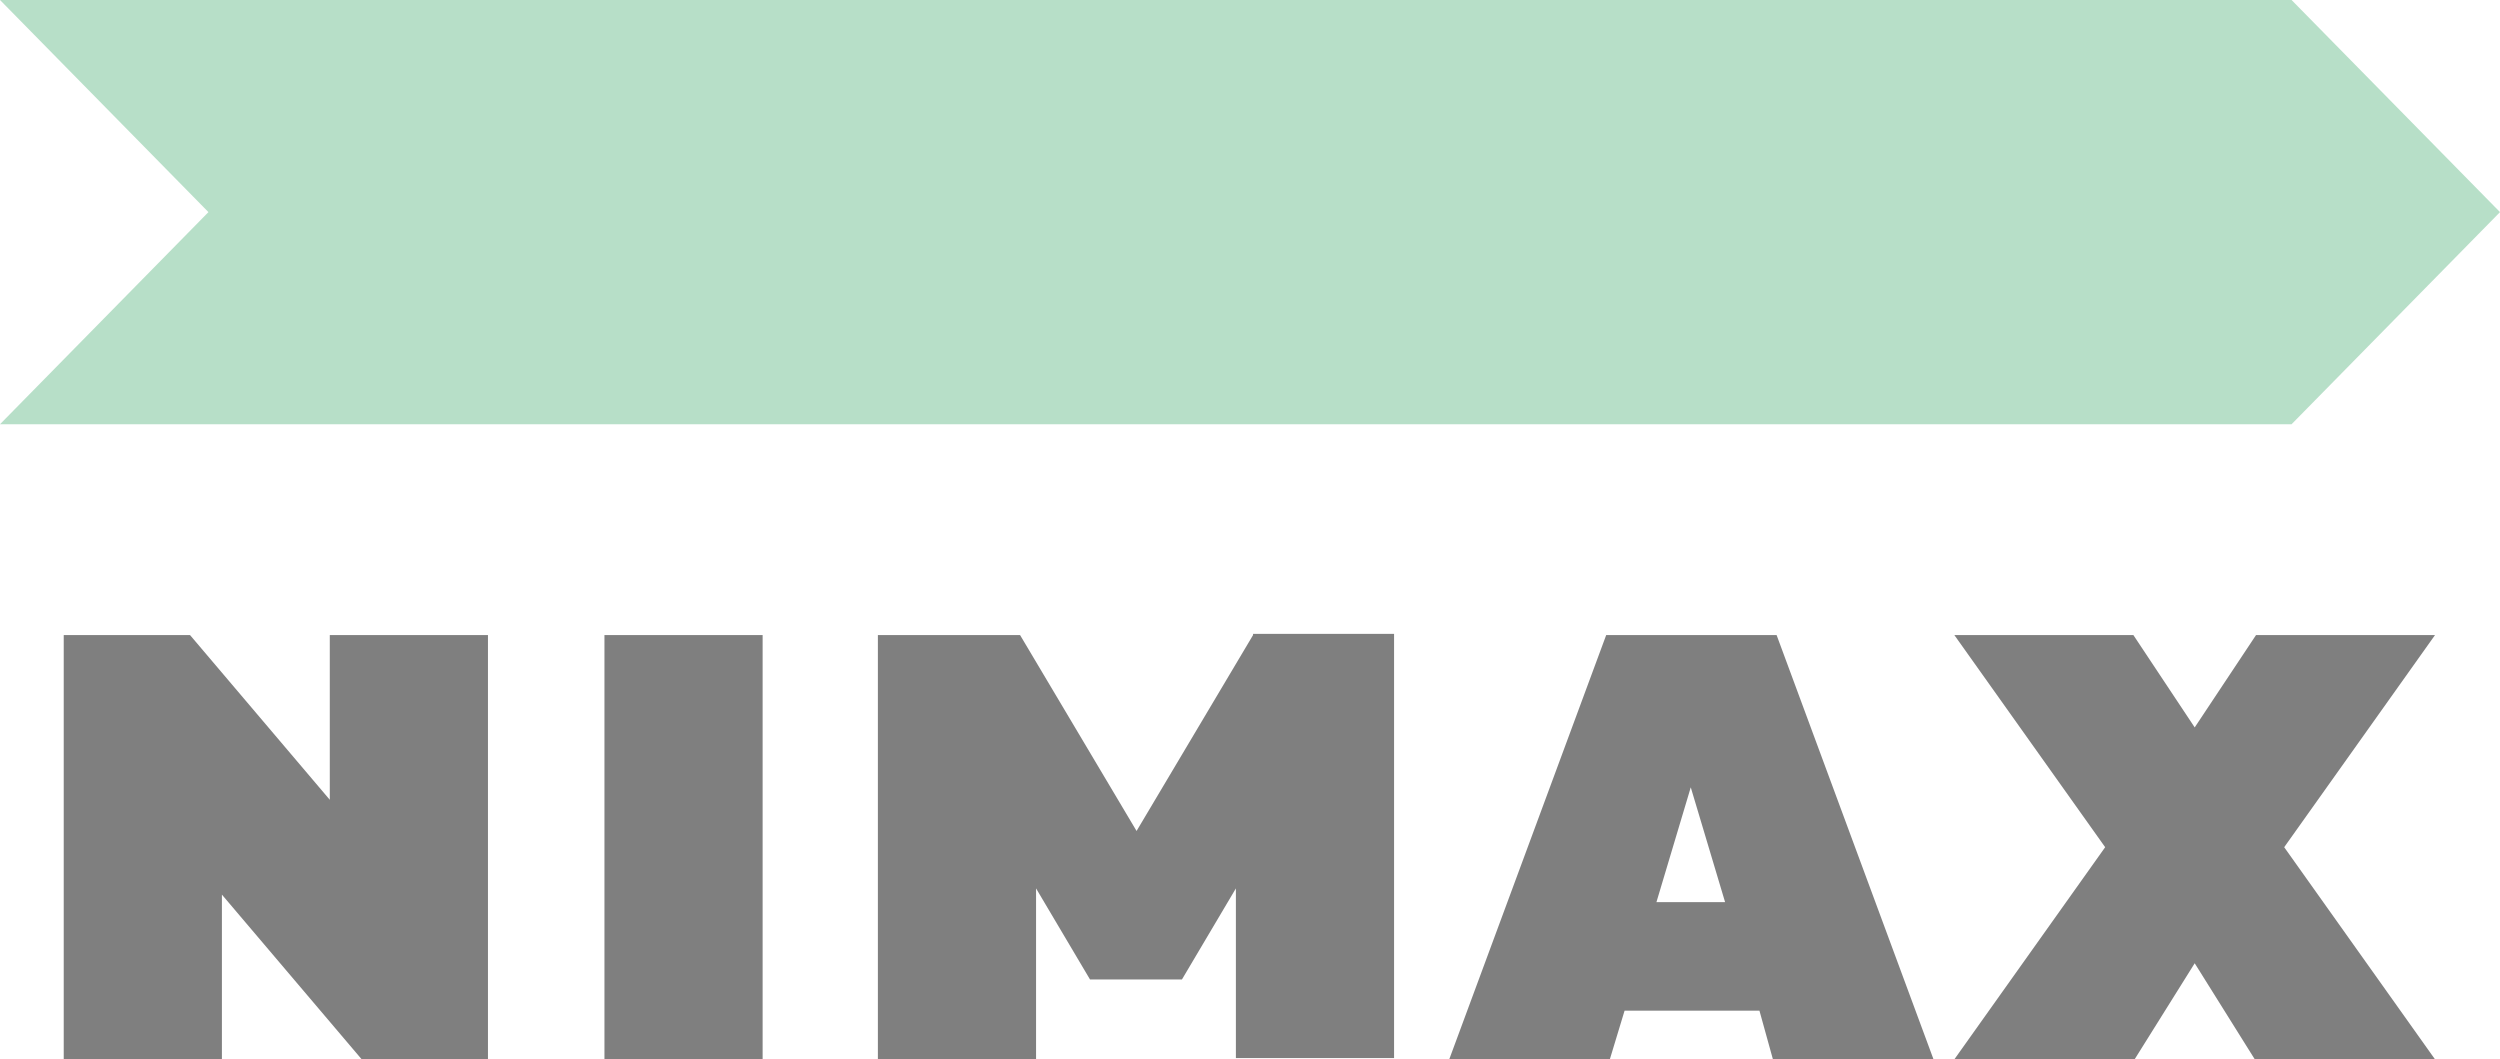
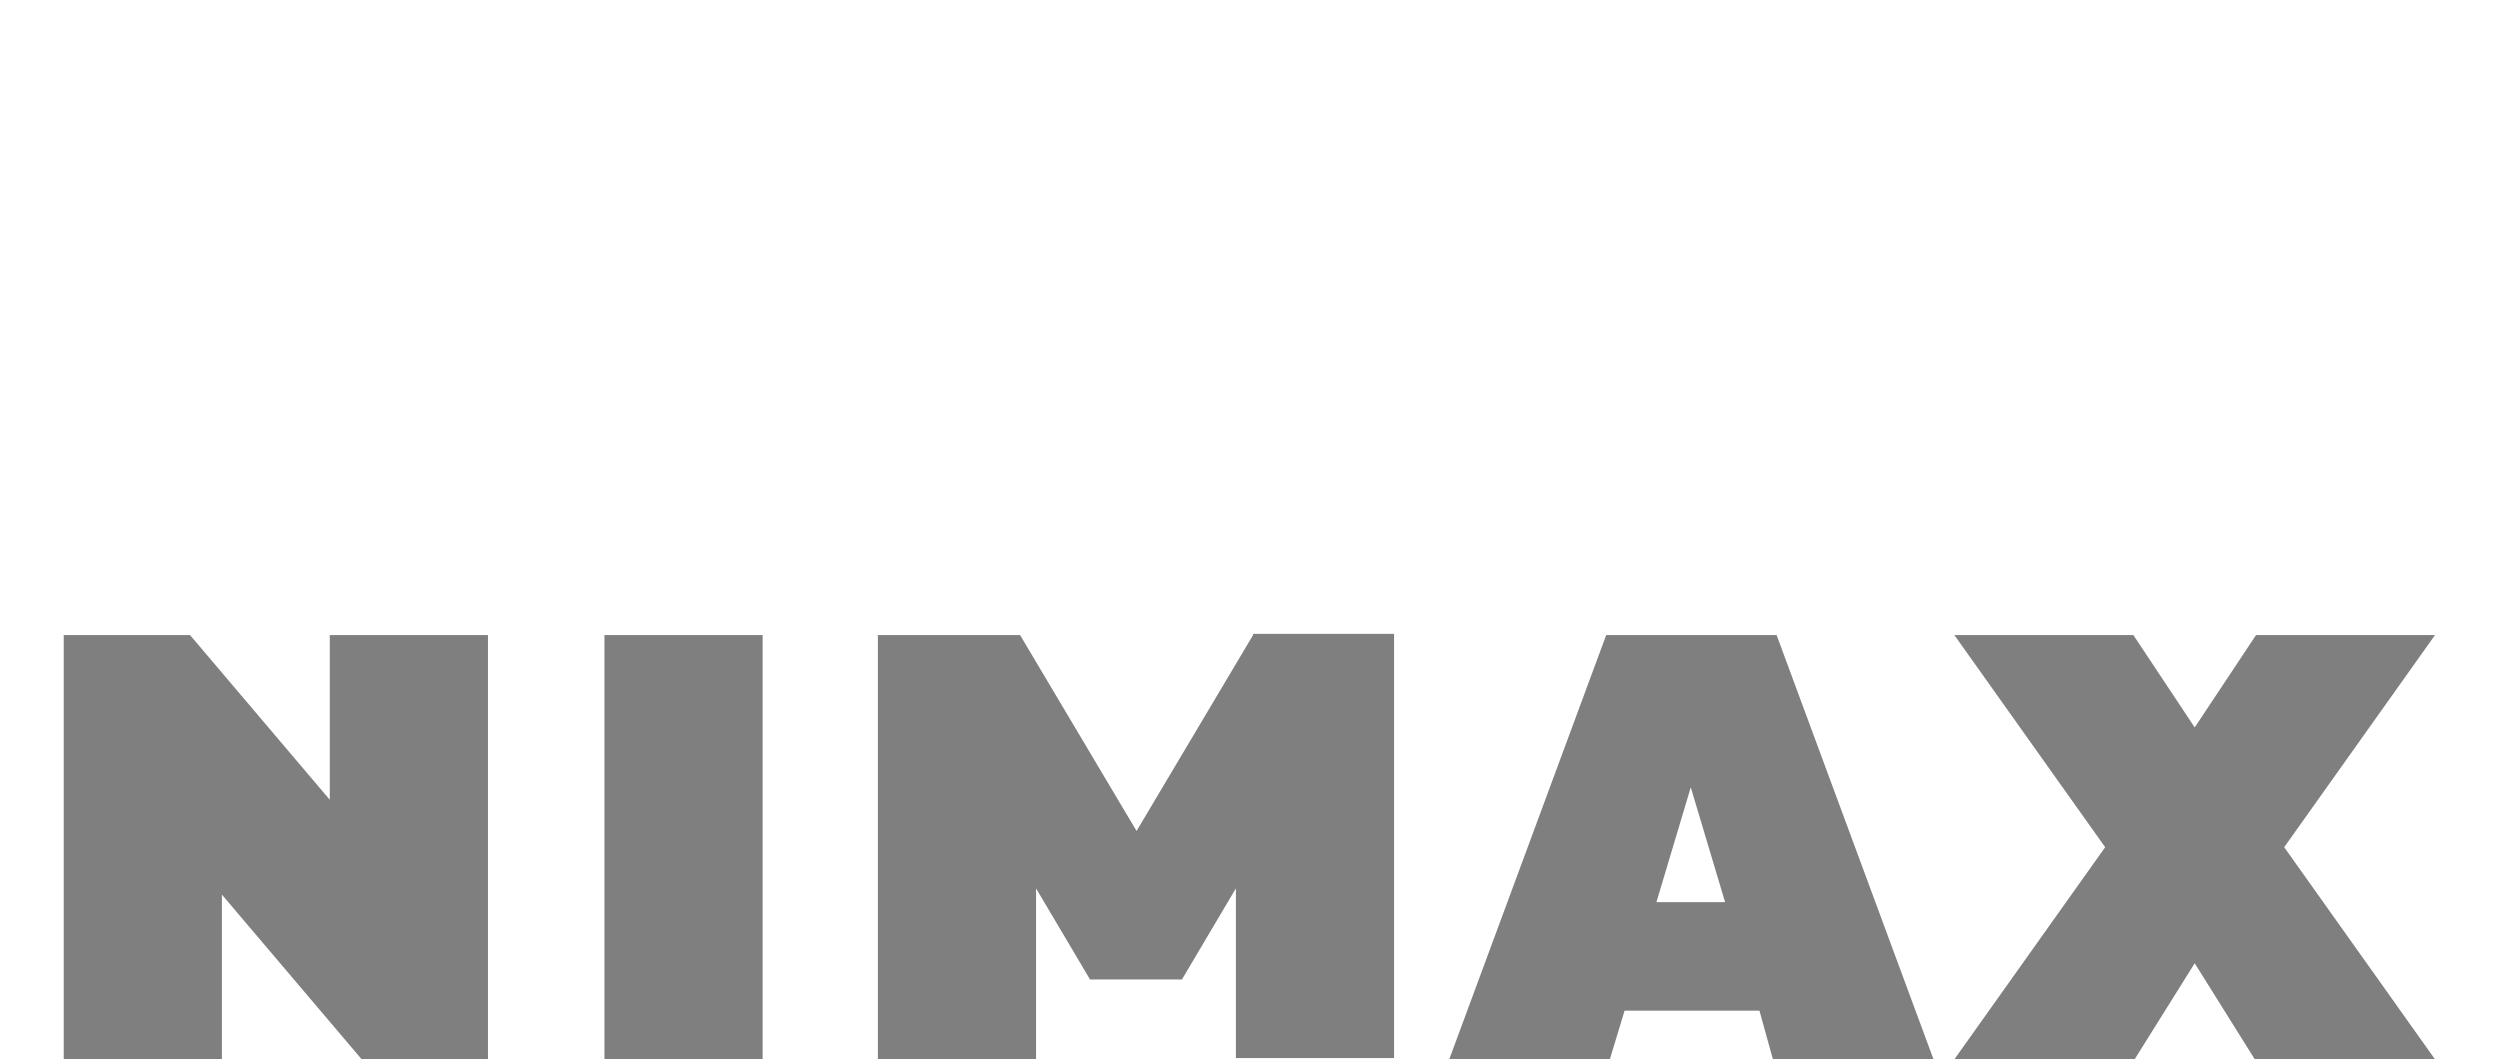
<svg xmlns="http://www.w3.org/2000/svg" width="59" height="25" viewBox="0 0 59 25" fill="none">
  <g style="mix-blend-mode:luminosity" opacity="0.5">
-     <path d="M54.081 10.012H0L4.919 5.006L0 0H54.081L59 5.006L54.081 10.012Z" fill="#70BF91" />
    <path d="M1.504 25V14.988H4.485L7.783 18.875V14.988H11.516V25H8.536L5.237 21.113V25H1.504ZM17.998 14.988V25H14.265V14.988H17.998ZM57.466 25L53.907 19.994L57.466 14.988H53.242L51.795 17.167L50.348 14.988H46.123L49.682 19.994L46.123 25H50.377L51.795 22.733L53.213 25H57.466ZM41.841 25H45.631L41.928 14.988H37.906L34.202 25H37.992L38.34 23.852H41.523L41.841 25ZM39.092 21.29L39.902 18.581L40.712 21.29H39.092ZM29.572 14.988L26.823 19.611L24.074 14.988H20.718V25H24.451V20.966L25.724 23.115H27.894L29.167 20.966V24.971H32.9V14.959H29.572V14.988Z" fill="black" />
  </g>
</svg>